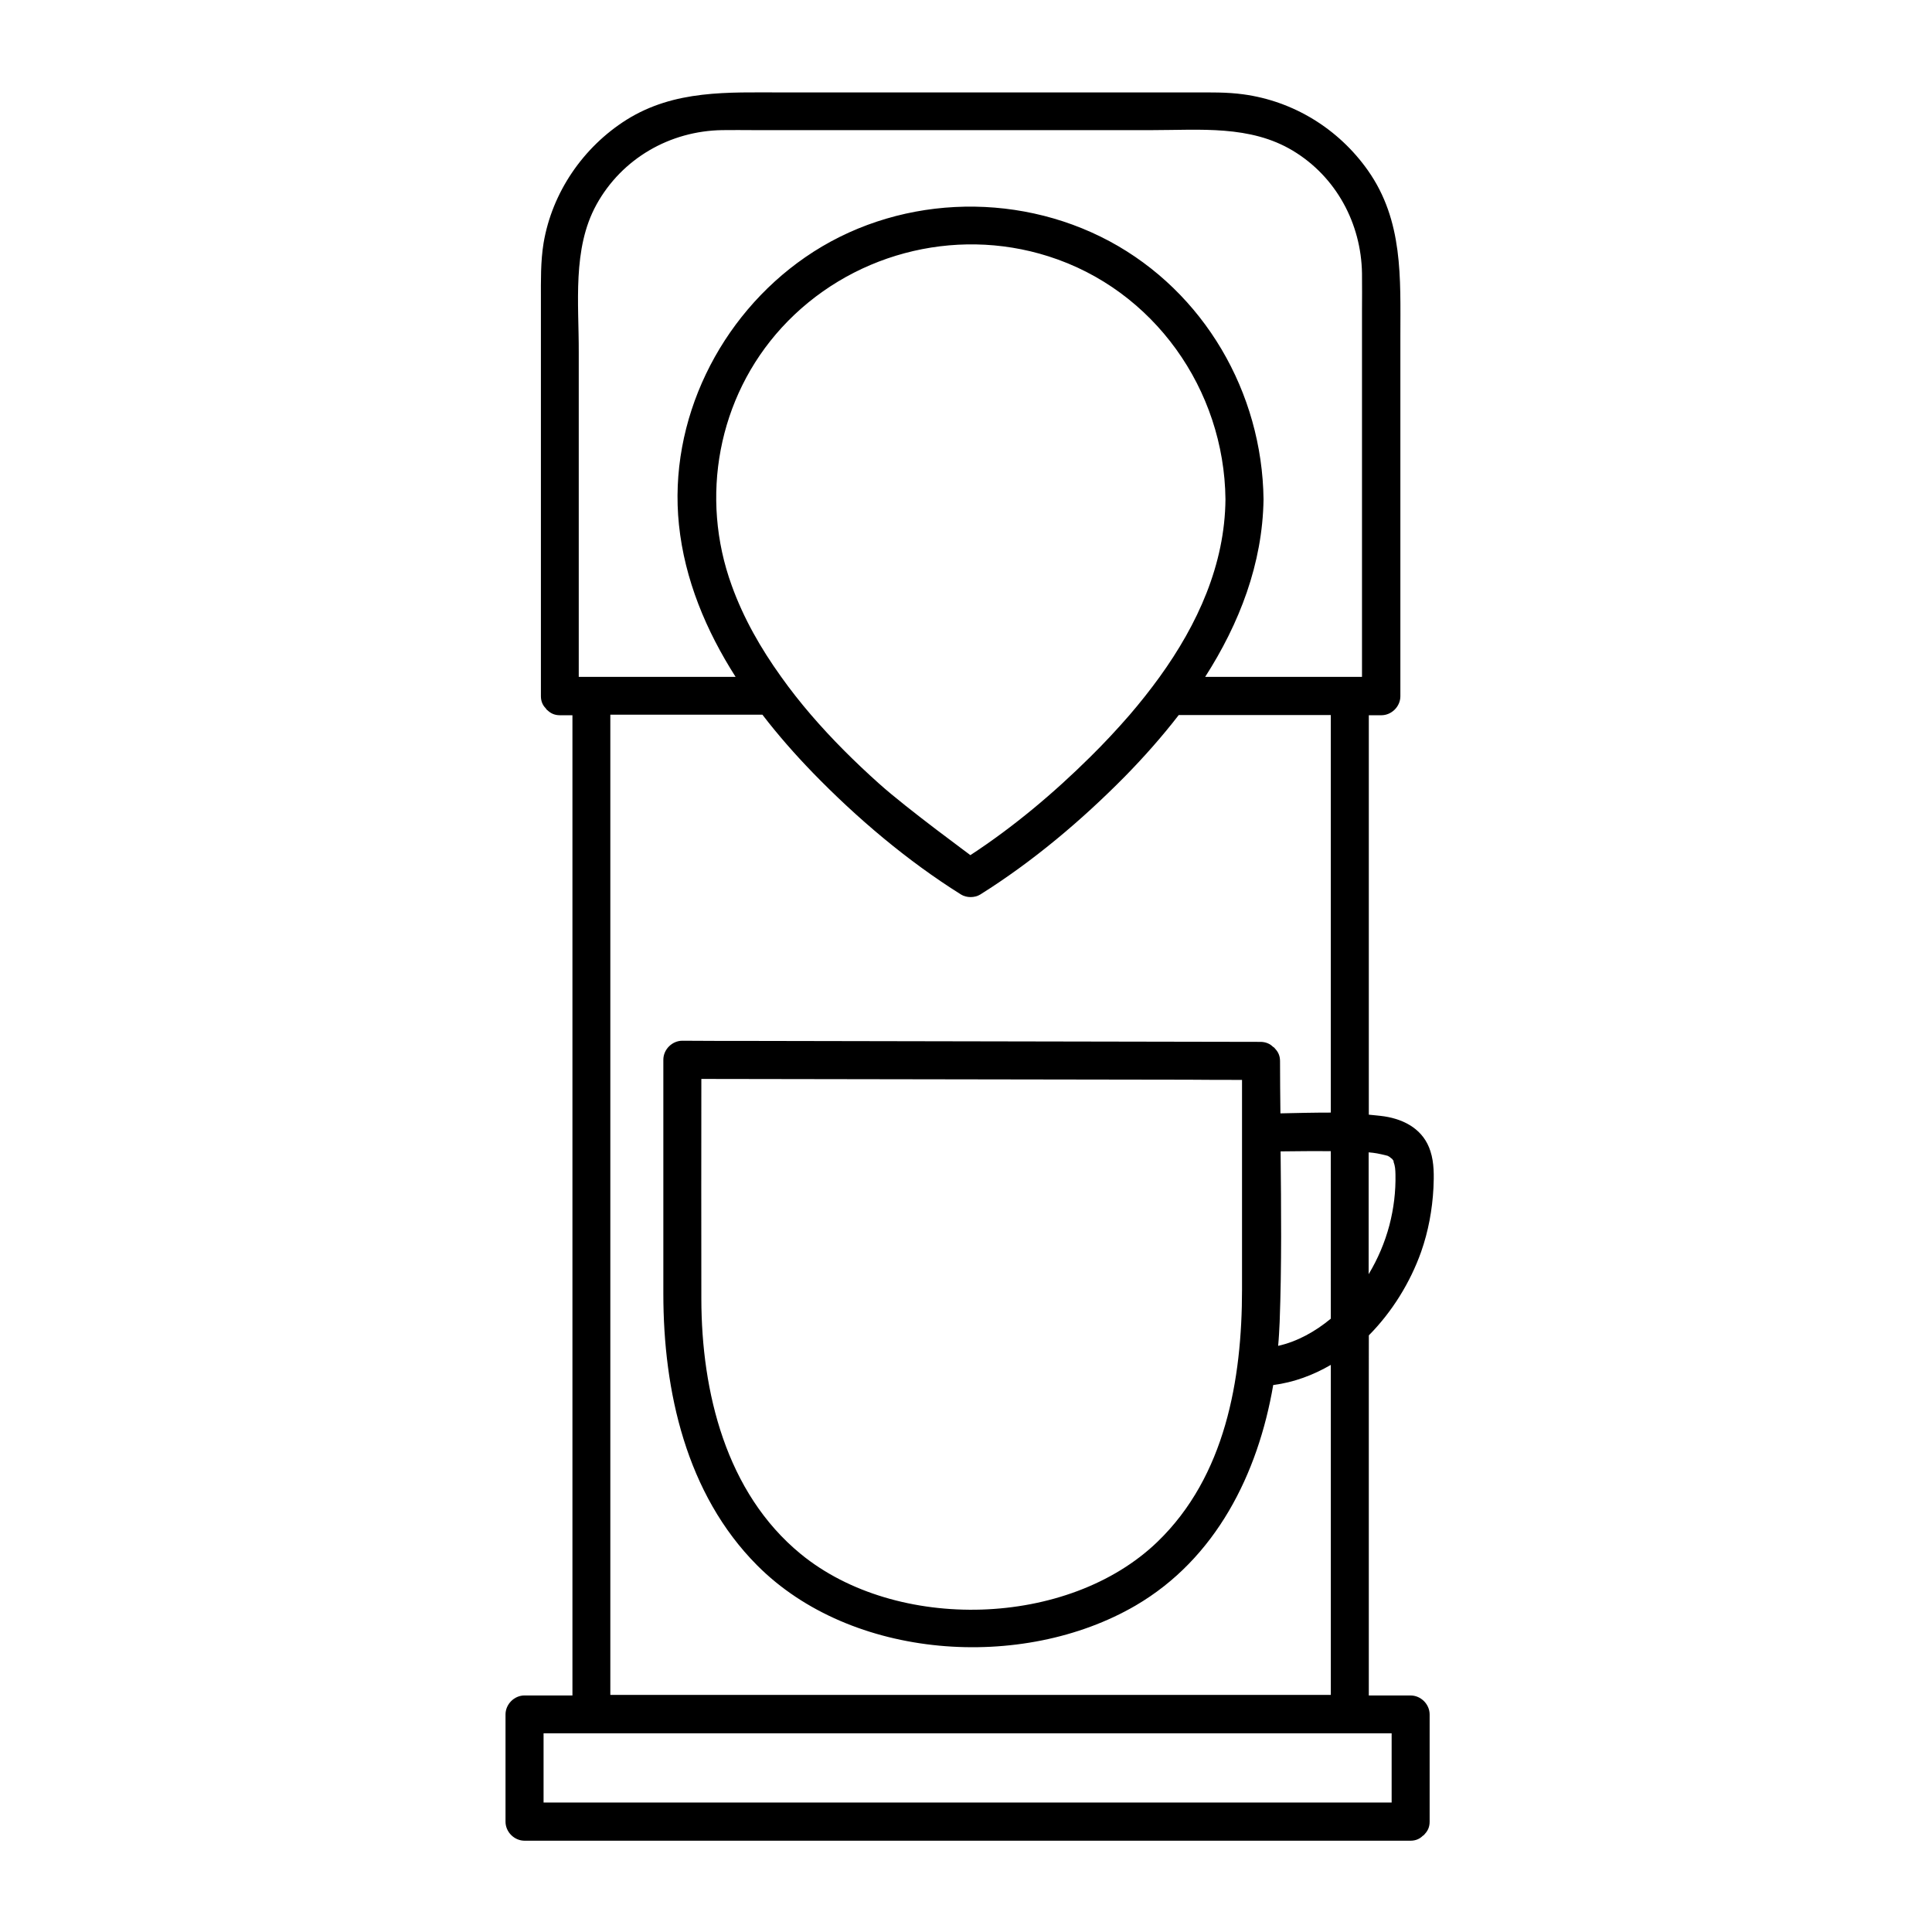
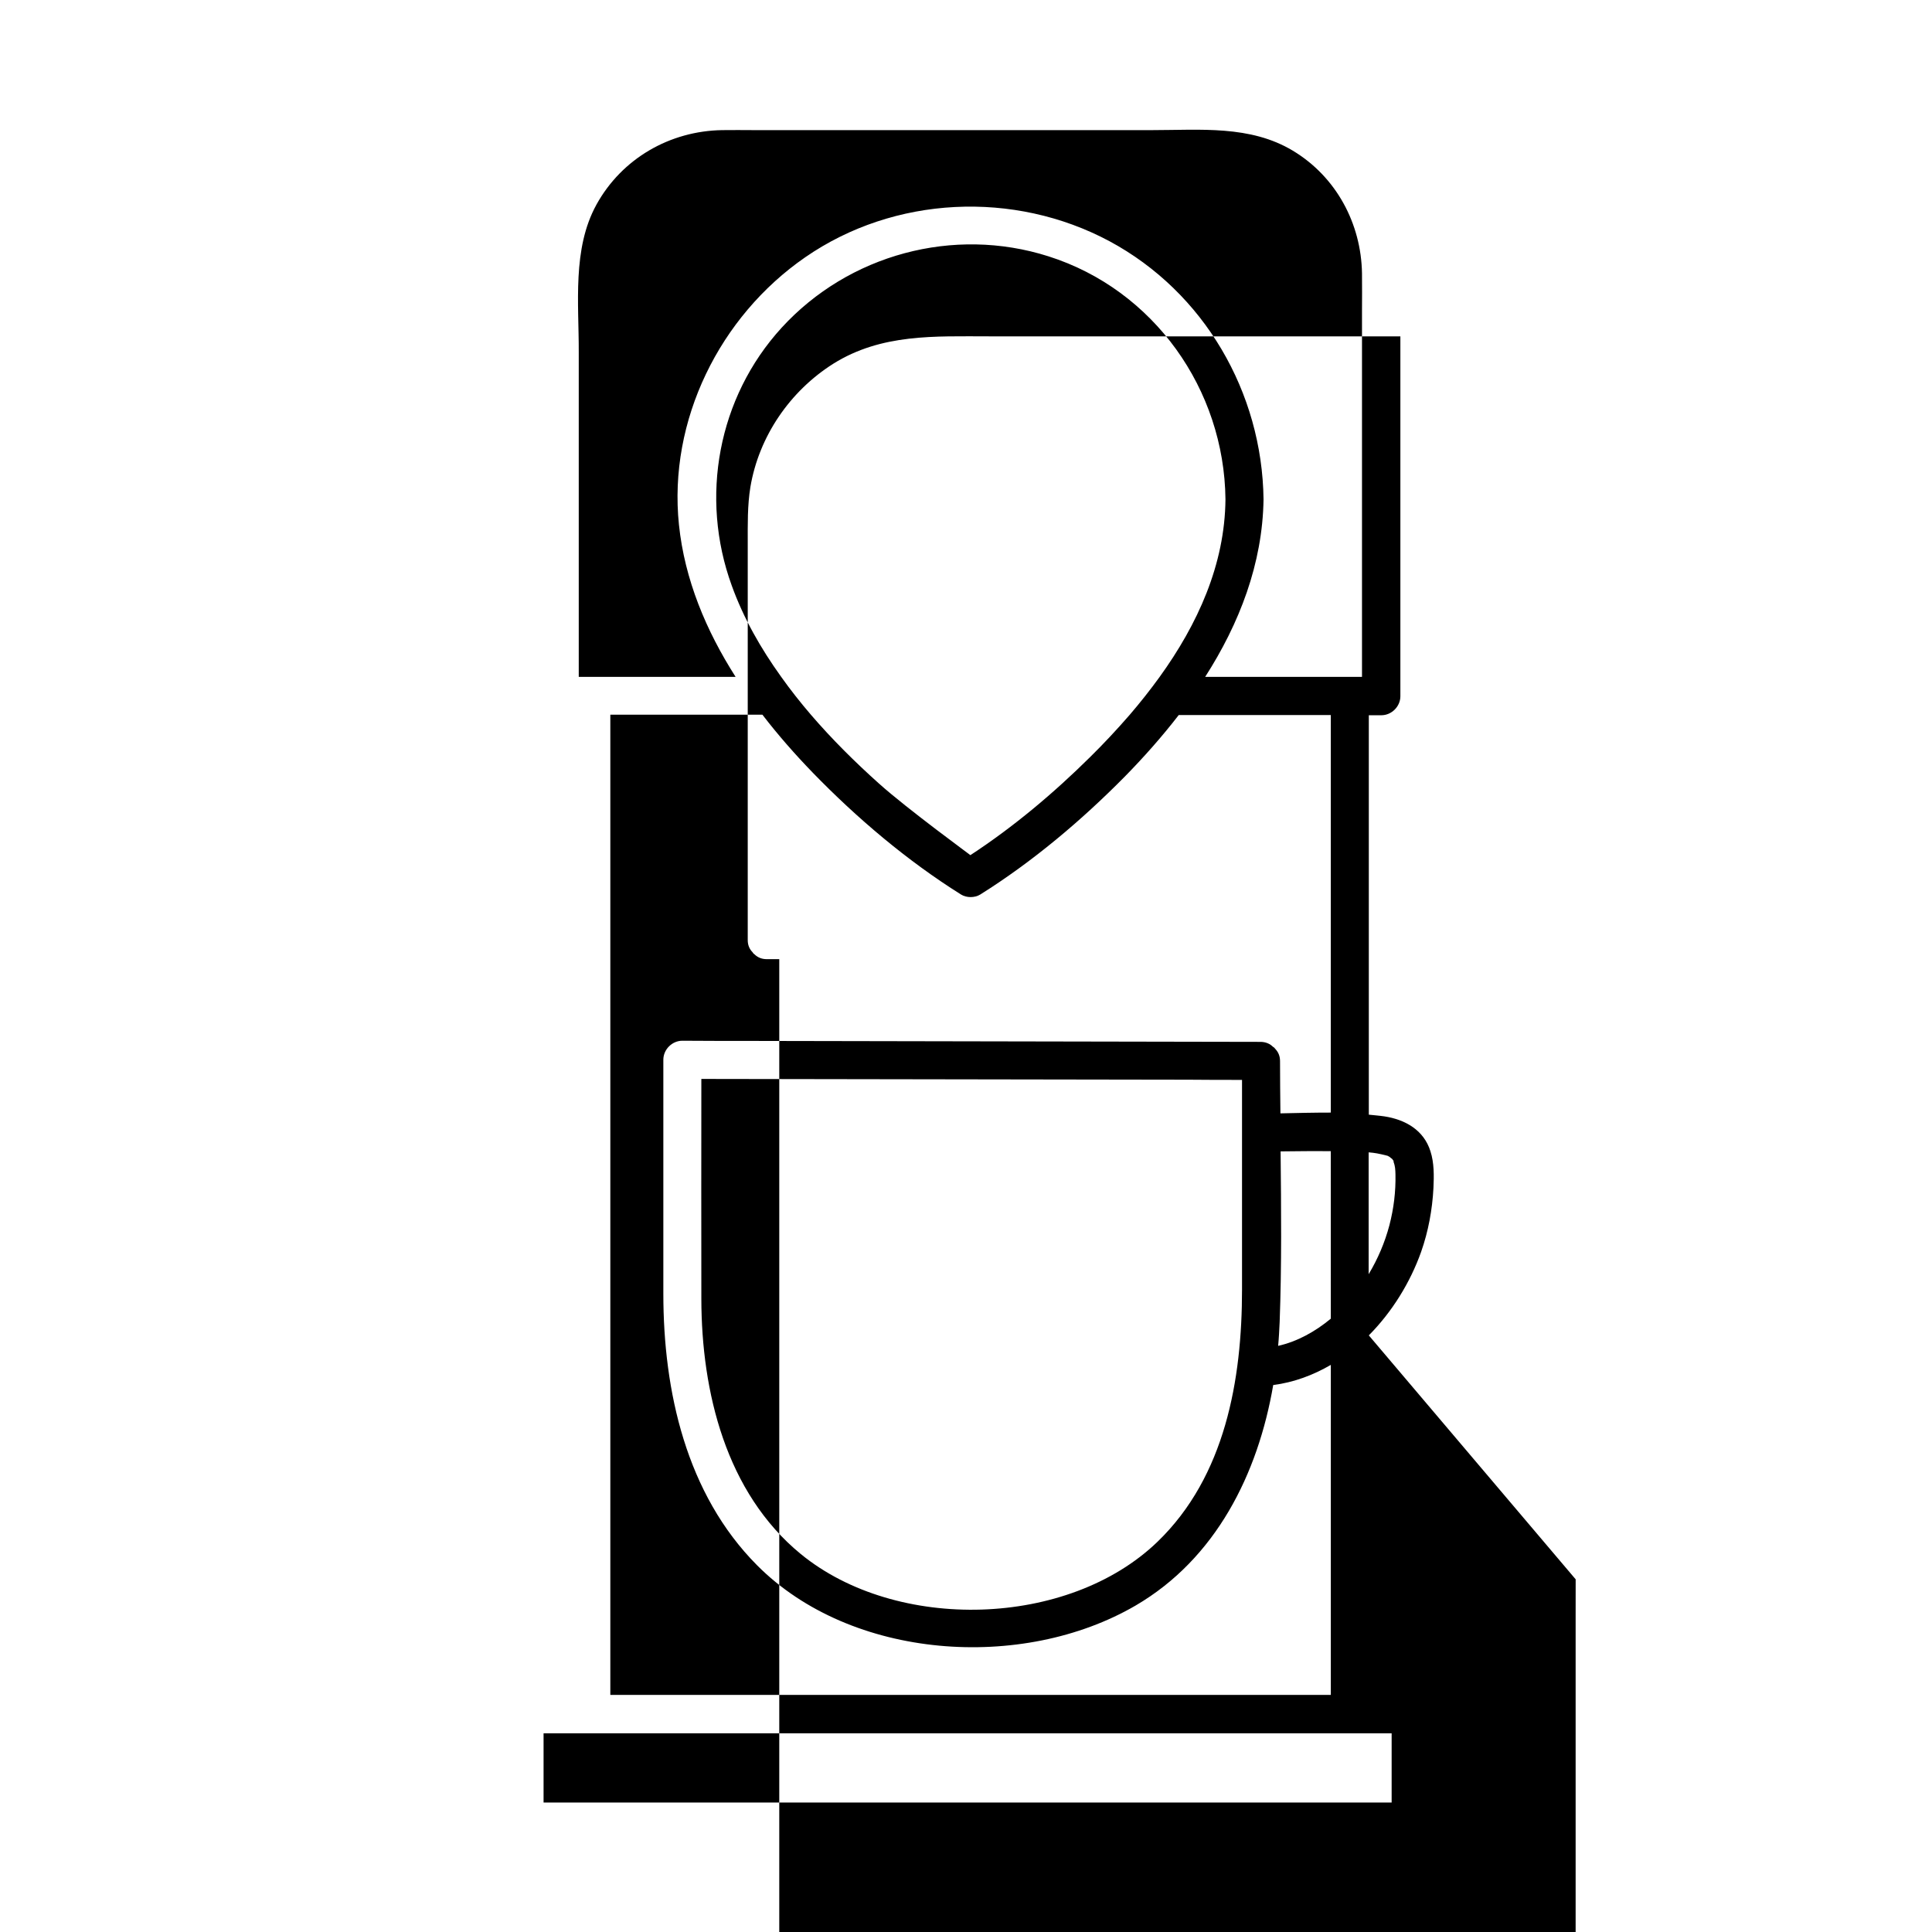
<svg xmlns="http://www.w3.org/2000/svg" fill="#000000" width="800px" height="800px" version="1.1" viewBox="144 144 512 512">
-   <path d="m506.75 497.89c6.195-6.246 10.984-14.055 13.855-22.117 1.914-5.441 2.973-11.184 3.273-16.93 0.152-3.223 0.203-6.699-0.805-9.773-1.762-5.594-6.648-8.363-12.191-9.219-1.359-0.203-2.769-0.301-4.133-0.453v-77.336-28.516h3.324c2.719 0 5.039-2.316 5.039-5.039v-95.371c0-15.418 0.805-30.633-8.613-43.984-7.758-10.984-19.648-18.34-33-20.152-4.383-0.605-8.766-0.504-13.199-0.504h-109.02c-14.359 0-28.465-0.754-41.262 7.254-11.488 7.254-19.699 19.246-21.965 32.648-0.805 4.938-0.707 9.926-0.707 14.914v102.48 2.719c0 1.359 0.504 2.418 1.258 3.176 0.102 0.102 0.152 0.25 0.25 0.352 0.102 0.102 0.203 0.152 0.301 0.25 0.805 0.754 1.812 1.258 3.223 1.258h3.324v86 145.25 28.516h-12.695c-2.719 0-5.039 2.316-5.039 5.039v28.414c0 2.719 2.316 5.039 5.039 5.039h79.047 126.76 29.02c1.359 0 2.418-0.504 3.176-1.258 0.102-0.102 0.25-0.152 0.352-0.25 0.102-0.102 0.152-0.203 0.25-0.301 0.754-0.805 1.258-1.812 1.258-3.223v-28.414c0-2.719-2.316-5.039-5.039-5.039h-11.082v-86c0.008-3.18 0.008-6.305 0.008-9.426zm-55.418-174.52c-2.519 3.477-5.188 6.852-7.961 10.078-3.375 3.879-6.852 7.609-10.43 11.133-9.672 9.574-20.305 18.539-31.789 26.047 0.855 0.555-16.676-12.191-24.285-19.043-6.246-5.594-12.344-11.637-17.938-18.137-2.769-3.223-5.441-6.602-7.91-10.078-5.391-7.508-9.977-15.516-13.098-24.184-8.516-23.375-3.68-49.828 13.199-68.316 17.785-19.445 45.594-26.953 70.734-18.941 27.961 8.867 46.602 35.316 46.906 64.387-0.148 17.332-7.402 33.152-17.43 47.055zm-91.996 25.344c11.738 12.09 25.039 23.375 39.348 32.344 1.461 0.906 3.629 0.906 5.09 0 13.906-8.715 26.852-19.648 38.34-31.285 4.988-5.09 9.824-10.531 14.258-16.273h26.449 13.855v86 19.348c-4.484 0-8.918 0.102-13.352 0.203-0.051-4.637-0.102-9.219-0.102-13.855 0-1.41-0.504-2.418-1.258-3.223-0.102-0.102-0.152-0.203-0.25-0.301-0.102-0.102-0.25-0.203-0.352-0.25-0.758-0.762-1.816-1.266-3.176-1.316-44.738-0.102-89.426-0.152-134.16-0.25-6.398 0-12.797 0-19.195-0.051-2.719 0-5.039 2.316-5.039 5.039v62.02c0 25.797 6.047 53.051 24.836 71.945 24.938 25.09 70.281 28.164 100.31 10.68 21.312-12.445 32.445-34.914 36.477-58.441 5.492-0.707 10.578-2.621 15.266-5.34v58.945 28.516h-57.887-113-13.805-6.246v-86-145.25-28.516h40.305c4.18 5.438 8.664 10.527 13.297 15.312zm137.34 144.75c-4.082 3.375-8.816 6.047-13.957 7.203 0.203-2.117 0.301-4.231 0.402-6.348 0.555-15.012 0.402-30.129 0.25-45.191 4.434-0.051 8.867-0.102 13.301-0.051 0.004 14.812 0.004 29.574 0.004 44.387zm-23.527-63.281v55.57c0 23.879-4.434 49.473-22.371 66.805-23.68 22.871-69.223 24.031-94.566 3.273-19.852-16.273-26.301-42.977-26.348-67.562-0.051-19.445 0-38.895 0-58.34 43.023 0.051 86.102 0.152 129.12 0.203 4.688 0.051 9.422 0.051 14.16 0.051zm38.34 20.051c0.203 0.051 0.25 0.051 0.352 0.102l0.051 0.051c0.301 0.203 0.656 0.352 0.957 0.555-1.16-0.707 0.051 0.152 0.102 0.203 0.051 0.102 0.152 0.25 0.203 0.301 0.605 0.605 0.152 0.301 0.051 0.102 0.102 0.402 0.25 0.754 0.352 1.16 0.051 0.203 0.102 0.605 0.152 0.805 0.051 0.555 0.102 1.109 0.102 1.664 0.102 4.586-0.453 9.117-1.613 13.551-1.211 4.586-3.074 8.918-5.492 12.949v-32.293c1.711 0.148 2.566 0.301 4.785 0.852zm-209.43-252c6.75-12.242 19.496-19.547 33.352-19.75 2.769-0.051 5.543 0 8.262 0h105.7c12.695 0 25.895-1.359 37.23 5.441 11.488 6.902 18.137 19.297 18.34 32.547 0.051 3.426 0 6.801 0 10.227v96.68h-41.562c9.07-14.156 15.215-29.977 15.469-47.055-0.352-28.312-15.719-54.914-40.859-68.418-25.242-13.504-57.031-12.043-80.609 4.281-22.672 15.668-36.324 43.227-33.453 70.887 1.512 14.559 7.203 28.062 15.012 40.305h-19.348-22.219v-86c0.051-12.844-1.762-27.457 4.688-39.145zm210.74 405.11v18.34h-74.008-126.76-23.98v-18.34h12.695 61.312 114.57 12.191 12.848 11.133z" />
+   <path d="m506.75 497.89c6.195-6.246 10.984-14.055 13.855-22.117 1.914-5.441 2.973-11.184 3.273-16.93 0.152-3.223 0.203-6.699-0.805-9.773-1.762-5.594-6.648-8.363-12.191-9.219-1.359-0.203-2.769-0.301-4.133-0.453v-77.336-28.516h3.324c2.719 0 5.039-2.316 5.039-5.039v-95.371h-109.02c-14.359 0-28.465-0.754-41.262 7.254-11.488 7.254-19.699 19.246-21.965 32.648-0.805 4.938-0.707 9.926-0.707 14.914v102.48 2.719c0 1.359 0.504 2.418 1.258 3.176 0.102 0.102 0.152 0.25 0.25 0.352 0.102 0.102 0.203 0.152 0.301 0.25 0.805 0.754 1.812 1.258 3.223 1.258h3.324v86 145.25 28.516h-12.695c-2.719 0-5.039 2.316-5.039 5.039v28.414c0 2.719 2.316 5.039 5.039 5.039h79.047 126.76 29.02c1.359 0 2.418-0.504 3.176-1.258 0.102-0.102 0.25-0.152 0.352-0.25 0.102-0.102 0.152-0.203 0.25-0.301 0.754-0.805 1.258-1.812 1.258-3.223v-28.414c0-2.719-2.316-5.039-5.039-5.039h-11.082v-86c0.008-3.18 0.008-6.305 0.008-9.426zm-55.418-174.52c-2.519 3.477-5.188 6.852-7.961 10.078-3.375 3.879-6.852 7.609-10.43 11.133-9.672 9.574-20.305 18.539-31.789 26.047 0.855 0.555-16.676-12.191-24.285-19.043-6.246-5.594-12.344-11.637-17.938-18.137-2.769-3.223-5.441-6.602-7.91-10.078-5.391-7.508-9.977-15.516-13.098-24.184-8.516-23.375-3.68-49.828 13.199-68.316 17.785-19.445 45.594-26.953 70.734-18.941 27.961 8.867 46.602 35.316 46.906 64.387-0.148 17.332-7.402 33.152-17.43 47.055zm-91.996 25.344c11.738 12.09 25.039 23.375 39.348 32.344 1.461 0.906 3.629 0.906 5.09 0 13.906-8.715 26.852-19.648 38.34-31.285 4.988-5.09 9.824-10.531 14.258-16.273h26.449 13.855v86 19.348c-4.484 0-8.918 0.102-13.352 0.203-0.051-4.637-0.102-9.219-0.102-13.855 0-1.41-0.504-2.418-1.258-3.223-0.102-0.102-0.152-0.203-0.25-0.301-0.102-0.102-0.25-0.203-0.352-0.25-0.758-0.762-1.816-1.266-3.176-1.316-44.738-0.102-89.426-0.152-134.16-0.25-6.398 0-12.797 0-19.195-0.051-2.719 0-5.039 2.316-5.039 5.039v62.02c0 25.797 6.047 53.051 24.836 71.945 24.938 25.09 70.281 28.164 100.31 10.68 21.312-12.445 32.445-34.914 36.477-58.441 5.492-0.707 10.578-2.621 15.266-5.34v58.945 28.516h-57.887-113-13.805-6.246v-86-145.25-28.516h40.305c4.18 5.438 8.664 10.527 13.297 15.312zm137.34 144.75c-4.082 3.375-8.816 6.047-13.957 7.203 0.203-2.117 0.301-4.231 0.402-6.348 0.555-15.012 0.402-30.129 0.25-45.191 4.434-0.051 8.867-0.102 13.301-0.051 0.004 14.812 0.004 29.574 0.004 44.387zm-23.527-63.281v55.57c0 23.879-4.434 49.473-22.371 66.805-23.68 22.871-69.223 24.031-94.566 3.273-19.852-16.273-26.301-42.977-26.348-67.562-0.051-19.445 0-38.895 0-58.34 43.023 0.051 86.102 0.152 129.12 0.203 4.688 0.051 9.422 0.051 14.16 0.051zm38.34 20.051c0.203 0.051 0.25 0.051 0.352 0.102l0.051 0.051c0.301 0.203 0.656 0.352 0.957 0.555-1.16-0.707 0.051 0.152 0.102 0.203 0.051 0.102 0.152 0.25 0.203 0.301 0.605 0.605 0.152 0.301 0.051 0.102 0.102 0.402 0.25 0.754 0.352 1.16 0.051 0.203 0.102 0.605 0.152 0.805 0.051 0.555 0.102 1.109 0.102 1.664 0.102 4.586-0.453 9.117-1.613 13.551-1.211 4.586-3.074 8.918-5.492 12.949v-32.293c1.711 0.148 2.566 0.301 4.785 0.852zm-209.43-252c6.75-12.242 19.496-19.547 33.352-19.75 2.769-0.051 5.543 0 8.262 0h105.7c12.695 0 25.895-1.359 37.23 5.441 11.488 6.902 18.137 19.297 18.34 32.547 0.051 3.426 0 6.801 0 10.227v96.68h-41.562c9.07-14.156 15.215-29.977 15.469-47.055-0.352-28.312-15.719-54.914-40.859-68.418-25.242-13.504-57.031-12.043-80.609 4.281-22.672 15.668-36.324 43.227-33.453 70.887 1.512 14.559 7.203 28.062 15.012 40.305h-19.348-22.219v-86c0.051-12.844-1.762-27.457 4.688-39.145zm210.74 405.11v18.34h-74.008-126.76-23.98v-18.34h12.695 61.312 114.57 12.191 12.848 11.133z" />
</svg>